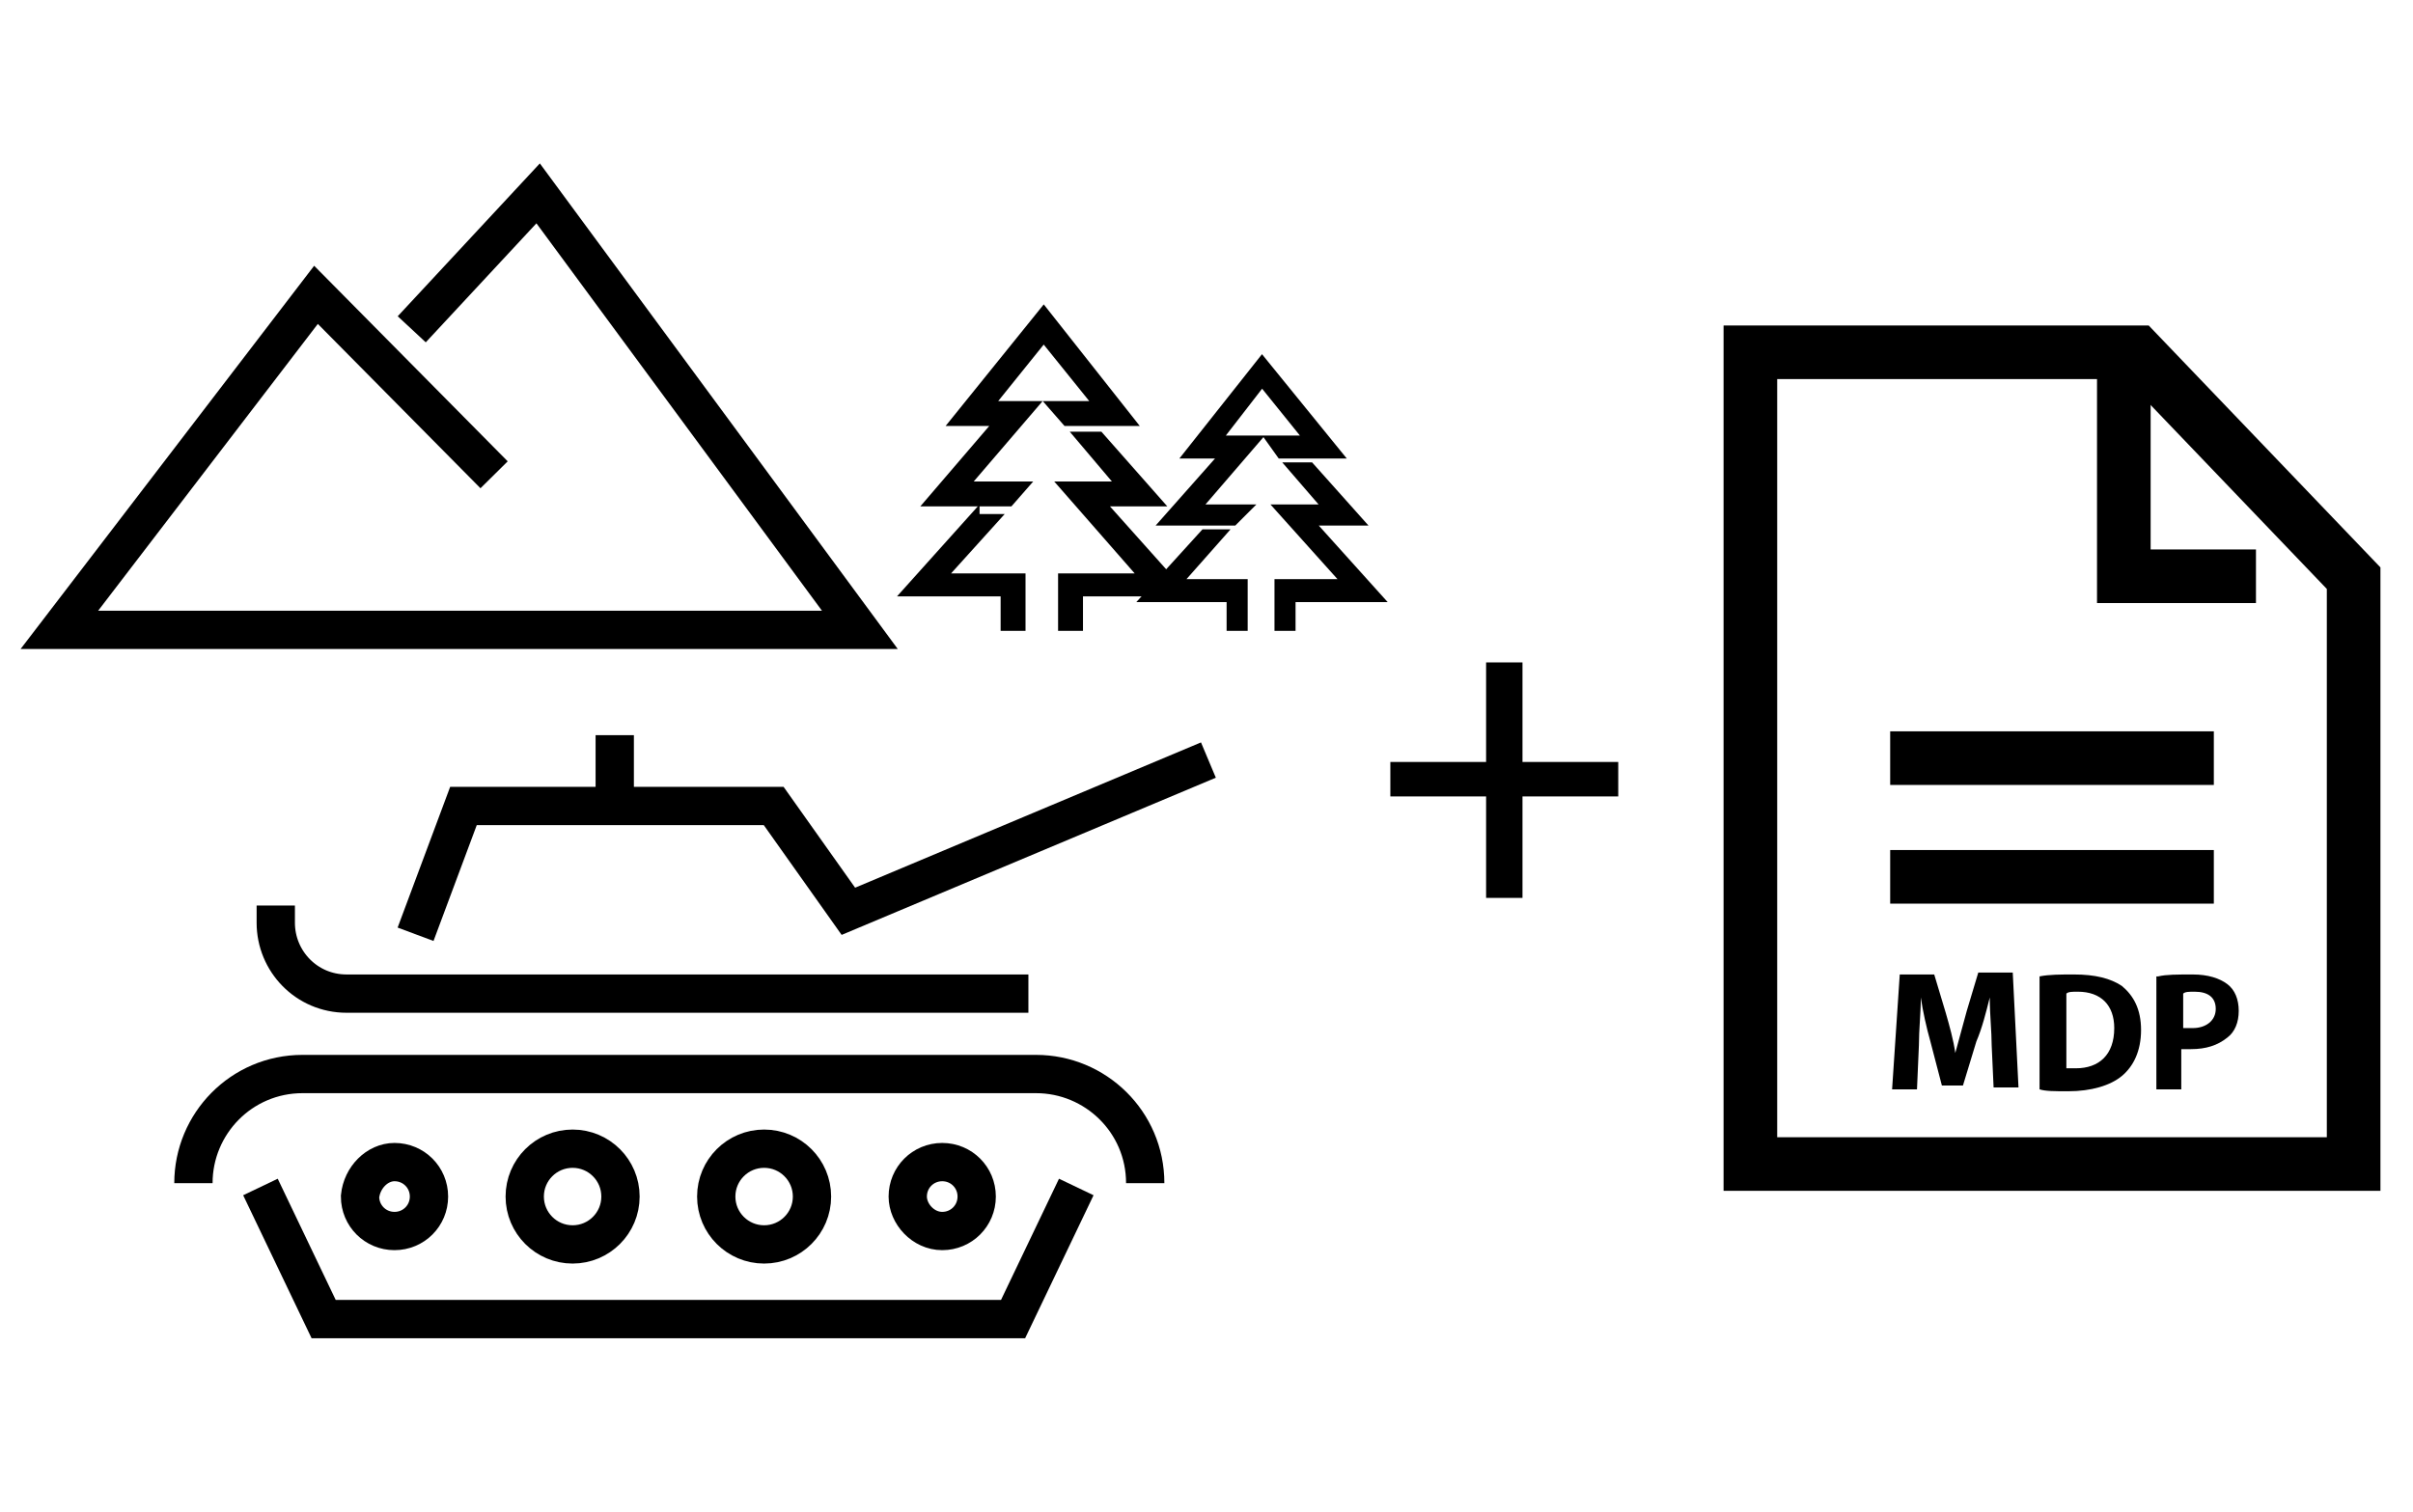
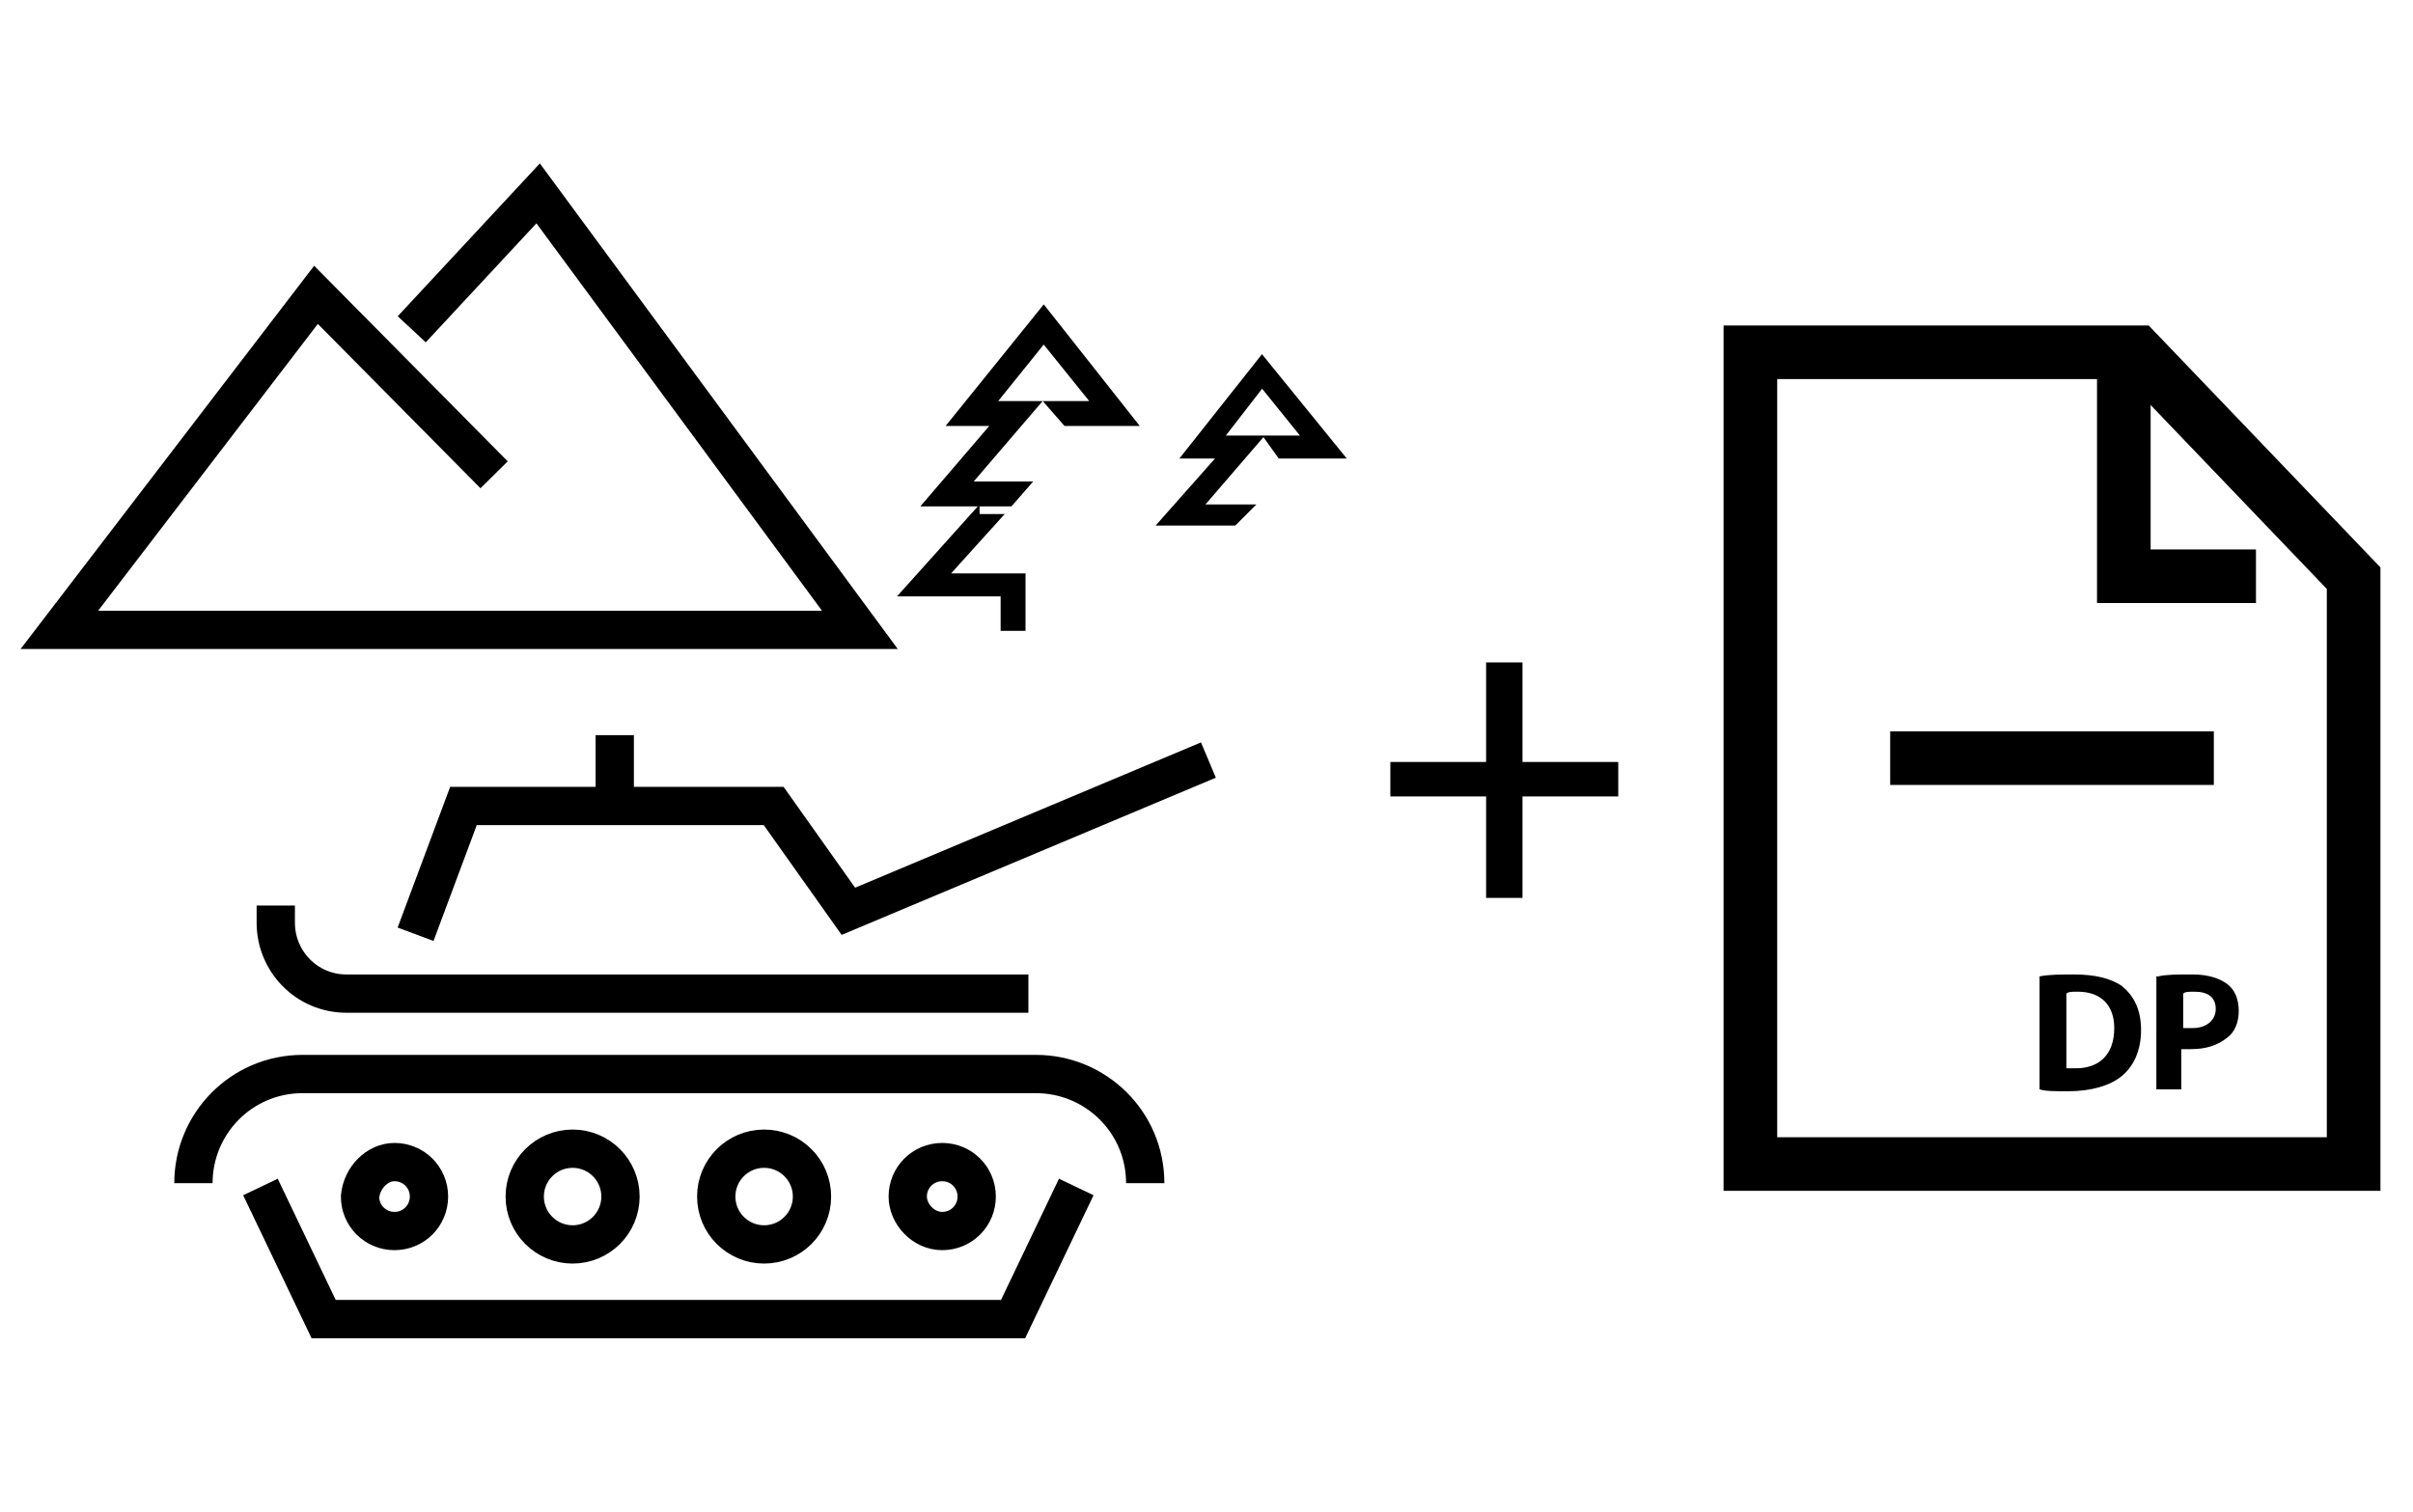
<svg xmlns="http://www.w3.org/2000/svg" version="1.1" x="0px" y="0px" viewBox="0 0 126 79" style="enable-background:new 0 0 126 79;" xml:space="preserve">
  <style type="text/css">
	.st0{fill:#E9E8EB;}
	.st1{fill:#D8D8D7;}
	.st2{display:none;fill:none;}
	.st3{fill-rule:evenodd;clip-rule:evenodd;fill:#E9E8EB;}
	.st4{opacity:0.62;fill-rule:evenodd;clip-rule:evenodd;fill:#E9E8EB;}
	.st5{fill:#1C2831;}
	.st6{fill:none;stroke:#1C2831;stroke-width:2;stroke-miterlimit:10;}
	.st7{fill:none;stroke:#1C2831;stroke-miterlimit:10;}
	.st8{fill:none;stroke:#1C2831;stroke-miterlimit:10;stroke-dasharray:3.848,3.848;}
	.st9{clip-path:url(#SVGID_00000004506326182130773970000002137467848949445775_);fill:#1C2831;}
	.st10{clip-path:url(#SVGID_00000165212364445893422270000010229629177346553254_);fill:#1C2831;}
	.st11{clip-path:url(#SVGID_00000169540236635211449940000005723703445690679484_);fill:#1C2831;}
	.st12{clip-path:url(#SVGID_00000019667174821453709640000002042396103589623460_);fill:#1C2831;}
	.st13{clip-path:url(#SVGID_00000007413926362447308860000007777951581918075567_);fill:#1C2831;}
	.st14{clip-path:url(#SVGID_00000068674349814298965230000015948209470679434141_);fill:#1C2831;}
	.st15{fill:none;stroke:#1C2831;stroke-width:2;stroke-linecap:round;stroke-linejoin:round;stroke-miterlimit:10;}
	.st16{fill:#FFFFFF;}
	.st17{fill:none;stroke:#000000;stroke-width:1.8;stroke-miterlimit:10;}
	.st18{clip-path:url(#SVGID_00000067203130048881106340000016187794554287706297_);fill:#1C2831;}
	.st19{clip-path:url(#SVGID_00000036942674908631525970000013951662860010795178_);fill:#1C2831;}
	.st20{clip-path:url(#SVGID_00000108293157102122300450000008093063239294082440_);fill:#1C2831;}
	.st21{clip-path:url(#SVGID_00000080895160025890526790000002944820907953549193_);fill:#1C2831;}
	.st22{fill:none;stroke:#1C2831;stroke-width:1.5;stroke-linecap:round;stroke-linejoin:round;stroke-miterlimit:10;}
	.st23{fill:#1C2831;stroke:#FFFFFF;stroke-width:0.5;stroke-miterlimit:10;}
	.st24{fill:#839EAE;}
	.st25{clip-path:url(#SVGID_00000097487069779460478260000007142915010154281117_);fill:#1C2831;}
	.st26{clip-path:url(#SVGID_00000106141611002865768170000014640433604580587158_);fill:#1C2831;}
	.st27{clip-path:url(#SVGID_00000075122441995530730890000015428547500391331493_);fill:#1C2831;}
	.st28{clip-path:url(#SVGID_00000138535148006841836370000011203501830255915924_);fill:#1C2831;}
	.st29{clip-path:url(#SVGID_00000057851747104122299970000017444386156332258744_);fill:#1C2831;}
	.st30{clip-path:url(#SVGID_00000170968184560348322810000018087825689336237240_);fill:#1C2831;}
	.st31{clip-path:url(#SVGID_00000171721917483504115470000001471740109509778857_);fill:#1C2831;}
	.st32{clip-path:url(#SVGID_00000169519652263230562100000003295807476073610655_);fill:#1C2831;}
	.st33{opacity:0.17;fill:#FFFFFF;}
	.st34{fill-rule:evenodd;clip-rule:evenodd;fill:#1C2831;}
	.st35{opacity:0.9;fill-rule:evenodd;clip-rule:evenodd;fill:#1C2831;}
	.st36{opacity:0.98;fill-rule:evenodd;clip-rule:evenodd;fill:#1C2831;}
	.st37{opacity:0.97;fill-rule:evenodd;clip-rule:evenodd;fill:#1C2831;}
	.st38{opacity:0.11;fill-rule:evenodd;clip-rule:evenodd;fill:#1C2831;}
	.st39{opacity:0.95;fill-rule:evenodd;clip-rule:evenodd;fill:#1C2831;}
	.st40{opacity:0.74;fill-rule:evenodd;clip-rule:evenodd;fill:#1C2831;}
	.st41{opacity:0.93;fill-rule:evenodd;clip-rule:evenodd;fill:#1C2831;}
	.st42{opacity:0.6;fill-rule:evenodd;clip-rule:evenodd;fill:#1C2831;}
	.st43{clip-path:url(#SVGID_00000170986786468724848500000005089438888535658147_);fill:#1C2831;}
	.st44{fill:none;stroke:#000000;stroke-width:5;stroke-miterlimit:10;}
	.st45{fill:none;stroke:#000000;stroke-width:3;stroke-miterlimit:10;}
	.st46{fill:none;stroke:#000000;stroke-width:3;stroke-linecap:round;stroke-miterlimit:10;}
	.st47{stroke:#FFFFFF;stroke-miterlimit:10;}
	.st48{fill:#FFFFFF;stroke:#000000;stroke-width:5;stroke-miterlimit:10;}
	.st49{fill:none;stroke:#000000;stroke-width:2.5;stroke-miterlimit:10;}
	.st50{fill:none;stroke:#000000;stroke-width:3.6;stroke-miterlimit:10;}
	.st51{stroke:#000000;stroke-width:0.5;stroke-miterlimit:10;}
	.st52{fill:none;stroke:#000000;stroke-width:2;stroke-miterlimit:10;}
	.st53{fill:none;stroke:#000000;stroke-width:2.8;stroke-miterlimit:10;}
	.st54{fill:none;stroke:#000000;stroke-miterlimit:10;}
	.st55{display:none;}
</style>
  <g id="Layer_1">
    <g>
      <g>
        <g>
          <g>
            <polygon class="st53" points="122.9,30.2 122.9,60.8 91.4,60.8 91.4,18.4 111.6,18.4      " />
            <line class="st53" x1="98.7" y1="39.6" x2="115.6" y2="39.6" />
-             <line class="st53" x1="98.7" y1="45.8" x2="115.6" y2="45.8" />
            <polyline class="st53" points="110.9,18 110.9,30.1 117.8,30.1      " />
          </g>
        </g>
      </g>
-       <path d="M104,54.6c0-0.7-0.1-1.6-0.1-2.5h0c-0.2,0.8-0.4,1.6-0.7,2.3l-0.7,2.3h-1.1l-0.6-2.3c-0.2-0.7-0.4-1.6-0.5-2.3h0    c0,0.8-0.1,1.7-0.1,2.5l-0.1,2.3h-1.3l0.4-6h1.8l0.6,2c0.2,0.7,0.4,1.4,0.5,2.1h0c0.2-0.7,0.4-1.5,0.6-2.2l0.6-2h1.8l0.3,6h-1.3    L104,54.6z" />
      <path d="M106.5,51c0.5-0.1,1.1-0.1,1.8-0.1c1.1,0,1.9,0.2,2.5,0.6c0.6,0.5,1,1.2,1,2.3c0,1.1-0.4,1.9-1,2.4    c-0.6,0.5-1.6,0.8-2.8,0.8c-0.7,0-1.2,0-1.5-0.1V51z M107.9,55.8c0.1,0,0.3,0,0.5,0c1.2,0,2-0.7,2-2.1c0-1.2-0.7-1.9-1.9-1.9    c-0.3,0-0.5,0-0.6,0.1V55.8z" />
      <path d="M112.7,51c0.4-0.1,1-0.1,1.8-0.1c0.8,0,1.4,0.2,1.8,0.5c0.4,0.3,0.6,0.8,0.6,1.4c0,0.6-0.2,1.1-0.6,1.4    c-0.5,0.4-1.1,0.6-1.9,0.6c-0.2,0-0.3,0-0.5,0v2.1h-1.3V51z M114,53.7c0.1,0,0.3,0,0.5,0c0.7,0,1.2-0.4,1.2-1    c0-0.6-0.4-0.9-1.1-0.9c-0.3,0-0.5,0-0.6,0.1V53.7z" />
      <g>
        <g>
-           <polygon class="st51" points="60.4,26.2 57.4,22.8 56.4,22.8 58.6,25.4 55.6,25.4 59.8,30.2 55.5,30.2 55.5,32.7 56.3,32.7       56.3,30.9 61.6,30.9 57.4,26.2     " />
          <polygon class="st51" points="54.5,16.3 49.9,22 52.2,22 48.6,26.2 50.9,26.2 50.9,26.2 52.7,26.2 53.4,25.4 50.3,25.4       53.9,21.2 51.6,21.2 54.5,17.6 57.4,21.2 55,21.2 55.7,22 59,22     " />
          <polygon class="st51" points="51.9,27.1 50.9,27.1 50.9,27 47.4,30.9 52.5,30.9 52.5,32.7 53.3,32.7 53.3,30.2 49.1,30.2           " />
        </g>
      </g>
      <g>
        <g>
-           <polygon class="st51" points="70.9,27.2 68.4,24.4 67.5,24.4 69.4,26.6 66.9,26.6 70.4,30.5 66.8,30.5 66.8,32.7 67.4,32.7       67.4,31.2 71.9,31.2 68.3,27.2     " />
          <polygon class="st51" points="65.9,18.9 62.1,23.7 64,23.7 60.9,27.2 62.9,27.2 62.9,27.2 64.4,27.2 65,26.6 62.4,26.6 65.5,23       63.5,23 65.9,19.9 68.4,23 66.4,23 66.9,23.7 69.8,23.7     " />
-           <polygon class="st51" points="63.7,27.9 62.9,27.9 62.9,27.9 59.9,31.2 64.3,31.2 64.3,32.7 64.9,32.7 64.9,30.5 61.4,30.5           " />
        </g>
      </g>
      <g>
        <g>
          <polyline class="st52" points="21.5,17.2 28.1,10.1 44.9,32.9 3.1,32.9 16.5,15.4 25.8,24.8     " />
        </g>
      </g>
      <g>
        <g>
          <g>
            <path class="st52" d="M47.4,62.5c0-1,0.8-1.8,1.8-1.8s1.8,0.8,1.8,1.8c0,1-0.8,1.8-1.8,1.8S47.4,63.4,47.4,62.5z" />
            <circle class="st52" cx="39.9" cy="62.5" r="2.5" />
            <path class="st52" d="M20.6,60.7c1,0,1.8,0.8,1.8,1.8c0,1-0.8,1.8-1.8,1.8c-1,0-1.8-0.8-1.8-1.8C18.9,61.5,19.7,60.7,20.6,60.7       z" />
            <circle class="st52" cx="29.9" cy="62.5" r="2.5" />
            <path class="st52" d="M59.8,61.8c0-3.2-2.6-5.7-5.7-5.7H15.8c-3.2,0-5.7,2.6-5.7,5.7" />
            <polyline class="st52" points="13.6,62 16.9,68.9 52.9,68.9 56.2,62      " />
            <path class="st52" d="M14.4,47.3v0.9c0,2,1.6,3.7,3.7,3.7h35.6" />
            <polyline class="st52" points="63.1,39.7 44.3,47.6 40.4,42.1 28.7,42.1 28.6,42.1 24.2,42.1 21.7,48.8      " />
            <line class="st52" x1="32.1" y1="38.4" x2="32.1" y2="42.2" />
          </g>
        </g>
      </g>
      <g>
        <path d="M79.5,34.6v5.2h5v1.8h-5v5.3h-1.9v-5.3h-5v-1.8h5v-5.2H79.5z" />
      </g>
    </g>
  </g>
  <g id="Guidelines" class="st55">
</g>
</svg>